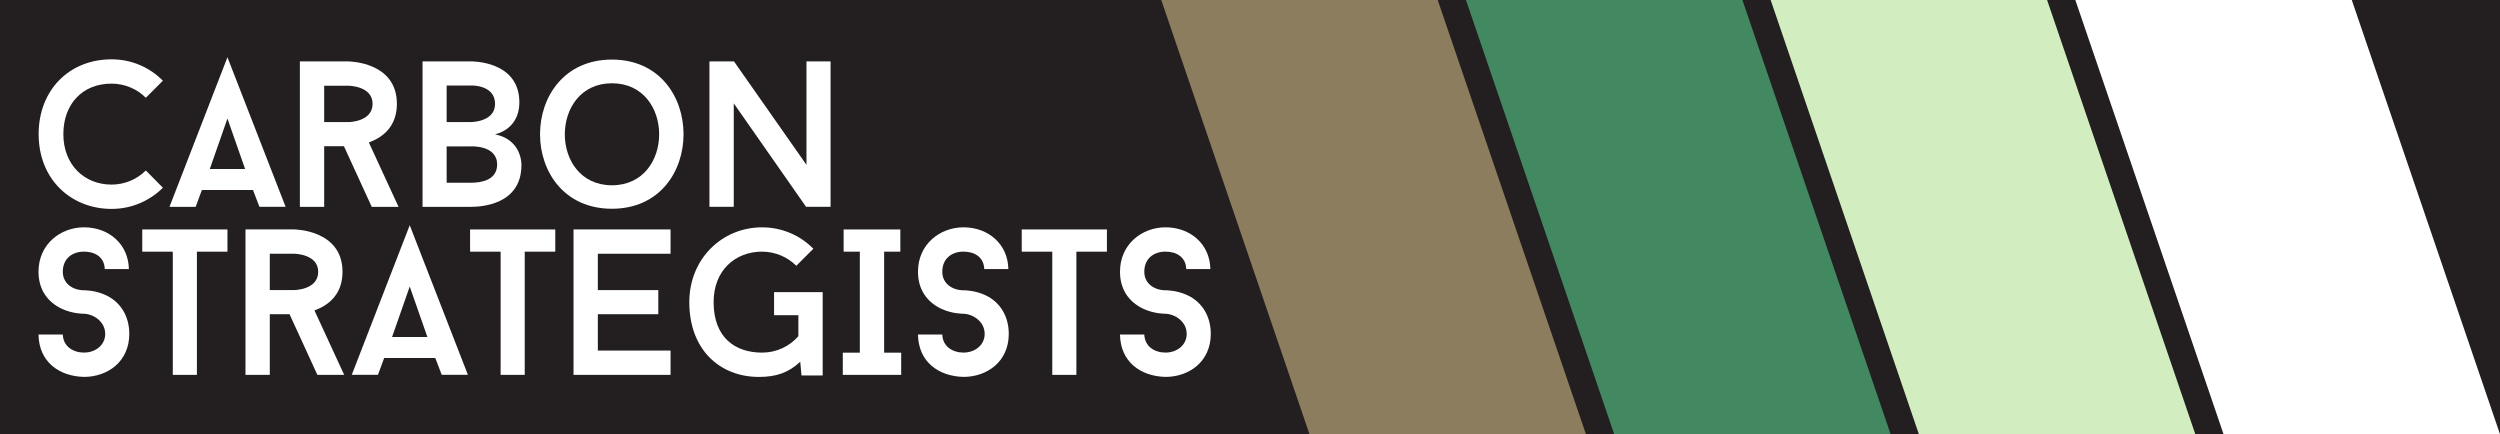
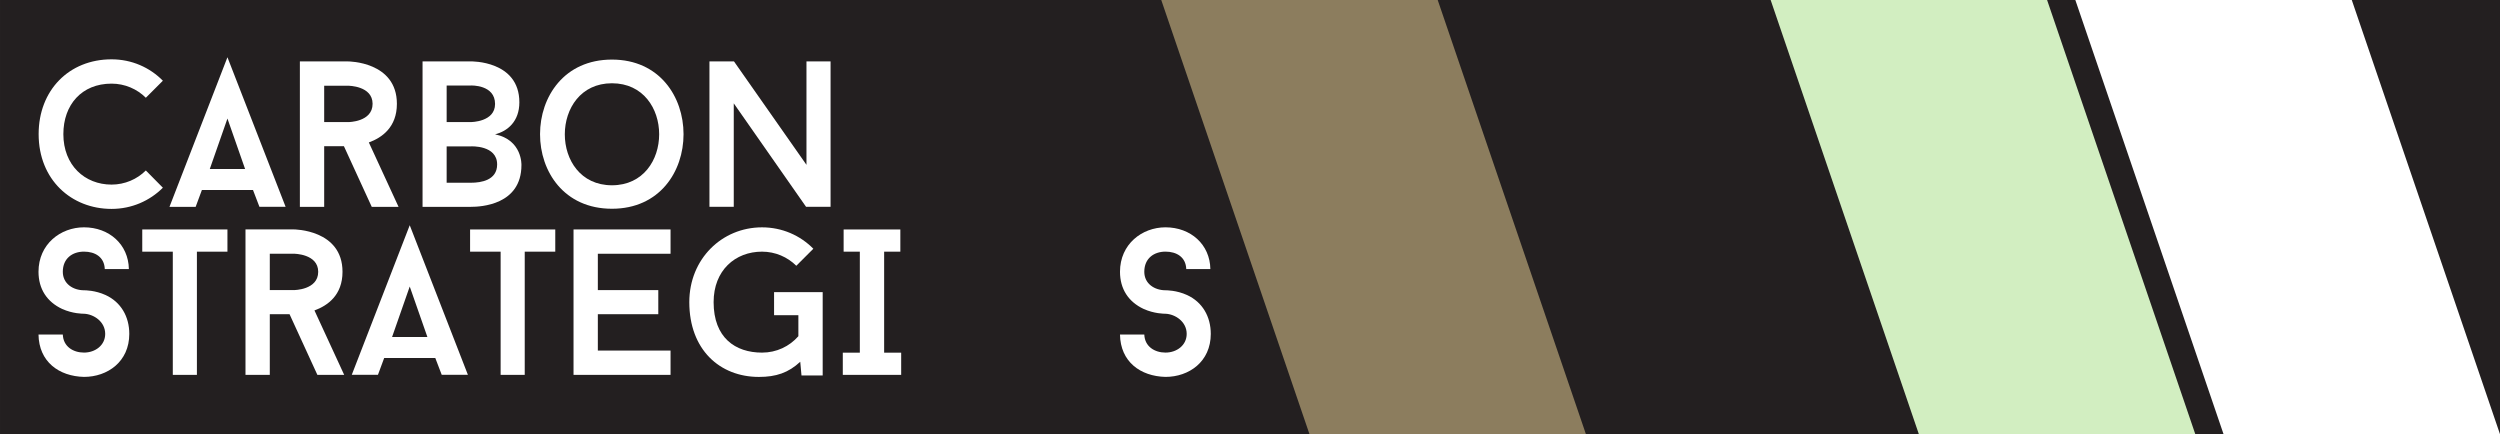
<svg xmlns="http://www.w3.org/2000/svg" xmlns:ns1="http://www.inkscape.org/namespaces/inkscape" xmlns:ns2="http://sodipodi.sourceforge.net/DTD/sodipodi-0.dtd" width="270.158mm" height="46.92mm" viewBox="0 0 270.158 46.92" version="1.1" id="svg1" ns1:version="1.3.2 (091e20ef0f, 2023-11-25, custom)" ns2:docname="cs-logo-flat.svg">
  <rect x="0" y="0" width="270.158" height="46.92" fill="#333333" stroke="none" />
  <ns2:namedview id="namedview1" pagecolor="#ffffff" bordercolor="#000000" borderopacity="0.25" ns1:showpageshadow="2" ns1:pageopacity="0.0" ns1:pagecheckerboard="0" ns1:deskcolor="#d1d1d1" ns1:document-units="mm" ns1:zoom="0.71624579" ns1:cx="632.46445" ns1:cy="82.373957" ns1:window-width="1920" ns1:window-height="1008" ns1:window-x="0" ns1:window-y="0" ns1:window-maximized="1" ns1:current-layer="svg1" showguides="true" />
  <defs id="defs1">
    <clipPath clipPathUnits="userSpaceOnUse" id="clipPath4">
      <path d="M 0,347 H 804 V 0 H 0 Z" id="path4" />
    </clipPath>
    <clipPath clipPathUnits="userSpaceOnUse" id="clipPath6">
      <path d="M 0,347 H 804 V 0 H 0 Z" transform="translate(-504.901,-19.669)" id="path6" />
    </clipPath>
    <clipPath clipPathUnits="userSpaceOnUse" id="clipPath8">
-       <path d="M 0,347 H 804 V 0 H 0 Z" transform="translate(-598.235,-19.669)" id="path8" />
-     </clipPath>
+       </clipPath>
    <clipPath clipPathUnits="userSpaceOnUse" id="clipPath10">
      <path d="M 0,347 H 804 V 0 H 0 Z" transform="translate(-691.568,-19.669)" id="path10" />
    </clipPath>
    <clipPath clipPathUnits="userSpaceOnUse" id="clipPath12">
      <path d="M 0,347 H 804 V 0 H 0 Z" transform="translate(-784.901,-19.669)" id="path12" />
    </clipPath>
    <clipPath clipPathUnits="userSpaceOnUse" id="clipPath14">
      <path d="M 0,347 H 804 V 0 H 0 Z" transform="translate(-63.773,-100.451)" id="path14" />
    </clipPath>
    <clipPath clipPathUnits="userSpaceOnUse" id="clipPath16">
      <path d="M 0,347 H 804 V 0 H 0 Z" transform="translate(-83.36,-100.896)" id="path16" />
    </clipPath>
    <clipPath clipPathUnits="userSpaceOnUse" id="clipPath18">
      <path d="M 0,347 H 804 V 0 H 0 Z" transform="translate(-118.402,-115.269)" id="path18" />
    </clipPath>
    <clipPath clipPathUnits="userSpaceOnUse" id="clipPath20">
      <path d="M 0,347 H 804 V 0 H 0 Z" transform="translate(-171.38,-102.295)" id="path20" />
    </clipPath>
    <clipPath clipPathUnits="userSpaceOnUse" id="clipPath22">
      <path d="M 0,347 H 804 V 0 H 0 Z" transform="translate(-206.55,-127.163)" id="path22" />
    </clipPath>
    <clipPath clipPathUnits="userSpaceOnUse" id="clipPath24">
      <path d="M 0,347 H 804 V 0 H 0 Z" transform="translate(-273.52,-89.321)" id="path24" />
    </clipPath>
    <clipPath clipPathUnits="userSpaceOnUse" id="clipPath26">
      <path d="M 0,347 H 804 V 0 H 0 Z" transform="translate(-30.892,-50.201)" id="path26" />
    </clipPath>
    <clipPath clipPathUnits="userSpaceOnUse" id="clipPath28">
      <path d="M 0,347 H 804 V 0 H 0 Z" transform="translate(-88.767,-75.577)" id="path28" />
    </clipPath>
    <clipPath clipPathUnits="userSpaceOnUse" id="clipPath30">
      <path d="M 0,347 H 804 V 0 H 0 Z" transform="translate(-101.741,-63.811)" id="path30" />
    </clipPath>
    <clipPath clipPathUnits="userSpaceOnUse" id="clipPath32">
      <path d="M 0,347 H 804 V 0 H 0 Z" transform="translate(-139.201,-49.438)" id="path32" />
    </clipPath>
    <clipPath clipPathUnits="userSpaceOnUse" id="clipPath34">
      <path d="M 0,347 H 804 V 0 H 0 Z" transform="translate(-189.189,-75.577)" id="path34" />
    </clipPath>
    <clipPath clipPathUnits="userSpaceOnUse" id="clipPath36">
      <path d="M 0,347 H 804 V 0 H 0 Z" transform="translate(-202.227,-74.941)" id="path36" />
    </clipPath>
    <clipPath clipPathUnits="userSpaceOnUse" id="clipPath38">
      <path d="M 0,347 H 804 V 0 H 0 Z" transform="translate(-271.103,-63.175)" id="path38" />
    </clipPath>
    <clipPath clipPathUnits="userSpaceOnUse" id="clipPath40">
      <path d="M 0,347 H 804 V 0 H 0 Z" transform="translate(-289.929,-75.577)" id="path40" />
    </clipPath>
    <clipPath clipPathUnits="userSpaceOnUse" id="clipPath42">
-       <path d="M 0,347 H 804 V 0 H 0 Z" transform="translate(-300.295,-50.201)" id="path42" />
-     </clipPath>
+       </clipPath>
    <clipPath clipPathUnits="userSpaceOnUse" id="clipPath44">
-       <path d="M 0,347 H 804 V 0 H 0 Z" transform="translate(-358.169,-75.577)" id="path44" />
+       <path d="M 0,347 V 0 H 0 Z" transform="translate(-358.169,-75.577)" id="path44" />
    </clipPath>
    <clipPath clipPathUnits="userSpaceOnUse" id="clipPath46">
      <path d="M 0,347 H 804 V 0 H 0 Z" transform="translate(-362.176,-50.201)" id="path46" />
    </clipPath>
  </defs>
  <g ns1:label="Layer 1" id="layer1" transform="translate(114.829,-93.927)">
    <path id="path3" d="M 784.901,19.669 H 19.098 v 133 h 765.803 z" style="fill:#231f20;fill-opacity:1;fill-rule:nonzero;stroke:none" transform="matrix(0.353,0,0,-0.353,-121.567,147.785)" clip-path="url(#clipPath4)" />
    <path id="path5" d="m 0,0 h -84.625 l -45.404,133 h 84.626 z" style="fill:#8c7d5e;fill-opacity:1;fill-rule:nonzero;stroke:none" transform="matrix(0.353,0,0,-0.353,56.551,140.847)" clip-path="url(#clipPath6)" />
    <path id="path7" d="m 0,0 h -84.626 l -45.404,133 h 84.626 z" style="fill:#428861;fill-opacity:1;fill-rule:nonzero;stroke:none" transform="matrix(0.353,0,0,-0.353,89.478,140.847)" clip-path="url(#clipPath8)" />
    <path id="path9" d="m 0,0 h -84.626 l -45.403,133 h 84.625 z" style="fill:#d2eec1;fill-opacity:1;fill-rule:nonzero;stroke:none" transform="matrix(0.353,0,0,-0.353,122.403,140.847)" clip-path="url(#clipPath10)" />
    <path id="path11" d="m 0,0 h -84.625 l -45.404,133 h 84.626 z" style="fill:#ffffff;fill-opacity:1;fill-rule:nonzero;stroke:none" transform="matrix(0.353,0,0,-0.353,155.329,140.847)" clip-path="url(#clipPath12)" />
    <path id="path13" d="m 0,0 5.215,-5.278 c -4.007,-4.008 -9.54,-6.488 -15.709,-6.488 -12.275,0 -22.323,8.904 -22.323,22.896 0,13.419 9.285,22.895 22.323,22.895 6.169,0 11.702,-2.48 15.709,-6.55 L 0,22.259 c -2.671,2.672 -6.423,4.325 -10.494,4.325 -9.158,0 -14.755,-6.487 -14.755,-15.454 0,-9.54 6.551,-15.455 14.755,-15.455 4.071,0 7.823,1.654 10.494,4.325" style="fill:#ffffff;fill-opacity:1;fill-rule:nonzero;stroke:none" transform="matrix(0.353,0,0,-0.353,-99.069,112.349)" clip-path="url(#clipPath14)" />
    <path id="path15" d="M 0,0 H 10.812 L 5.406,15.454 Z M 13.229,-6.424 H -2.417 l -1.907,-5.151 h -8.014 L 5.406,34.216 23.214,-11.575 H 15.2 Z" style="fill:#ffffff;fill-opacity:1;fill-rule:nonzero;stroke:none" transform="matrix(0.353,0,0,-0.353,-92.159,112.192)" clip-path="url(#clipPath16)" />
    <path id="path17" d="m 0,0 h 7.377 c 0,0 7.441,0 7.441,5.597 0,5.533 -7.441,5.533 -7.441,5.533 H 0 Z M 6.042,-7.378 H 0 v -18.57 H -7.441 V 18.571 H 7.377 c 0,0 14.882,0 14.882,-12.974 0,-7.187 -4.579,-10.368 -8.586,-11.829 l 9.095,-19.716 h -8.204 z" style="fill:#ffffff;fill-opacity:1;fill-rule:nonzero;stroke:none" transform="matrix(0.353,0,0,-0.353,-79.797,107.121)" clip-path="url(#clipPath18)" />
    <path id="path19" d="m 0,0 c 0,5.978 -8.014,5.533 -8.014,5.533 h -7.441 V -5.598 h 7.441 C -4.897,-5.598 0,-4.834 0,0 m -15.455,12.974 h 7.441 c 0,0 7.378,0 7.378,5.533 0,5.977 -7.378,5.66 -7.378,5.66 h -7.441 z M 7.441,-0.191 c 0,-12.211 -12.465,-12.784 -15.455,-12.784 h -14.818 v 44.52 h 14.818 c 0,0 14.819,0.317 14.819,-12.529 0,-5.852 -3.625,-8.84 -7.441,-9.795 8.395,-1.717 8.077,-9.412 8.077,-9.412" style="fill:#ffffff;fill-opacity:1;fill-rule:nonzero;stroke:none" transform="matrix(0.353,0,0,-0.353,-61.107,111.698)" clip-path="url(#clipPath20)" />
    <path id="path21" d="M 0,0 C -19.207,0 -19.271,-31.228 0,-31.228 19.271,-31.228 19.271,0 0,0 m 0,-38.414 c -29.382,0 -29.319,45.664 0,45.664 29.192,0 29.255,-45.664 0,-45.664" style="fill:#ffffff;fill-opacity:1;fill-rule:nonzero;stroke:none" transform="matrix(0.353,0,0,-0.353,-48.7,102.925)" clip-path="url(#clipPath22)" />
    <path id="path23" d="M 0,0 H -7.505 L -29.637,31.672 V 0 h -7.441 v 44.52 h 7.504 L -7.378,12.847 V 44.52 H 0 Z" style="fill:#ffffff;fill-opacity:1;fill-rule:nonzero;stroke:none" transform="matrix(0.353,0,0,-0.353,-25.075,116.275)" clip-path="url(#clipPath24)" />
    <path id="path25" d="m 0,0 h 7.441 c 0.127,-3.688 3.18,-5.532 6.487,-5.532 3.434,0 6.487,2.225 6.487,5.722 0,3.753 -3.498,6.043 -6.487,6.17 -0.382,0 -3.434,0 -6.678,1.463 C 2.607,9.985 0,13.929 0,19.207 c 0,8.458 6.741,13.61 13.928,13.61 7.695,0 13.61,-5.214 13.737,-12.783 h -7.377 c -0.127,3.689 -2.989,5.342 -6.36,5.342 -3.498,0 -6.487,-2.035 -6.487,-6.169 0,-3.688 3.18,-5.66 6.487,-5.66 0.318,0 3.434,0 6.614,-1.463 4.707,-2.162 7.25,-6.614 7.25,-11.894 0,-8.521 -6.678,-13.164 -13.864,-13.164 C 6.232,-12.783 0.127,-8.331 0,0" style="fill:#ffffff;fill-opacity:1;fill-rule:nonzero;stroke:none" transform="matrix(0.353,0,0,-0.353,-110.668,130.076)" clip-path="url(#clipPath26)" />
    <path id="path27" d="m 0,0 h -9.349 v -37.714 h -7.378 V 0 h -9.349 V 6.805 H 0 Z" style="fill:#ffffff;fill-opacity:1;fill-rule:nonzero;stroke:none" transform="matrix(0.353,0,0,-0.353,-90.251,121.124)" clip-path="url(#clipPath28)" />
    <path id="path29" d="m 0,0 h 7.377 c 0,0 7.441,0 7.441,5.597 0,5.533 -7.441,5.533 -7.441,5.533 H 0 Z M 6.042,-7.377 H 0 V -25.948 H -7.441 V 18.57 H 7.377 c 0,0 14.882,0 14.882,-12.973 0,-7.187 -4.579,-10.367 -8.586,-11.829 l 9.095,-19.716 h -8.204 z" style="fill:#ffffff;fill-opacity:1;fill-rule:nonzero;stroke:none" transform="matrix(0.353,0,0,-0.353,-85.674,125.274)" clip-path="url(#clipPath30)" />
    <path id="path31" d="M 0,0 H 10.812 L 5.406,15.454 Z M 13.229,-6.424 H -2.417 l -1.908,-5.151 h -8.013 L 5.406,34.216 23.213,-11.575 H 15.2 Z" style="fill:#ffffff;fill-opacity:1;fill-rule:nonzero;stroke:none" transform="matrix(0.353,0,0,-0.353,-72.46,130.345)" clip-path="url(#clipPath32)" />
    <path id="path33" d="m 0,0 h -9.349 v -37.714 h -7.378 V 0 h -9.349 V 6.805 H 0 Z" style="fill:#ffffff;fill-opacity:1;fill-rule:nonzero;stroke:none" transform="matrix(0.353,0,0,-0.353,-54.825,121.124)" clip-path="url(#clipPath34)" />
    <path id="path35" d="m 0,0 v -11.13 h 18.507 v -7.377 H 0 v -11.131 h 22.259 v -7.44 h -29.7 V 7.44 h 29.7 V 0 Z" style="fill:#ffffff;fill-opacity:1;fill-rule:nonzero;stroke:none" transform="matrix(0.353,0,0,-0.353,-50.225,121.348)" clip-path="url(#clipPath36)" />
    <path id="path37" d="m 0,0 v -25.503 h -6.487 l -0.382,4.197 c -3.625,-3.371 -7.377,-4.642 -12.656,-4.642 -11.956,0 -21.306,8.331 -21.306,22.895 0,13.229 9.986,22.896 22.26,22.896 6.169,0 11.702,-2.481 15.709,-6.551 L -8.077,8.077 c -2.671,2.671 -6.423,4.324 -10.494,4.324 -8.204,0 -14.818,-5.723 -14.818,-15.454 0,-10.876 6.614,-15.454 14.818,-15.454 4.452,0 8.395,1.907 11.13,5.024 v 6.423 h -7.441 V 0 Z" style="fill:#ffffff;fill-opacity:1;fill-rule:nonzero;stroke:none" transform="matrix(0.353,0,0,-0.353,-25.927,125.499)" clip-path="url(#clipPath38)" />
    <path id="path39" d="m 0,0 v -30.908 h 5.215 v -6.806 h -17.871 v 6.806 h 5.215 V 0 h -4.961 V 6.805 H 4.96 V 0 Z" style="fill:#ffffff;fill-opacity:1;fill-rule:nonzero;stroke:none" transform="matrix(0.353,0,0,-0.353,-19.286,121.124)" clip-path="url(#clipPath40)" />
    <path id="path41" d="m 0,0 h 7.441 c 0.127,-3.688 3.18,-5.532 6.487,-5.532 3.434,0 6.487,2.225 6.487,5.722 0,3.753 -3.498,6.043 -6.487,6.17 -0.382,0 -3.434,0 -6.678,1.463 C 2.607,9.985 0,13.929 0,19.207 c 0,8.458 6.741,13.61 13.928,13.61 7.695,0 13.61,-5.214 13.737,-12.783 h -7.377 c -0.127,3.689 -2.989,5.342 -6.36,5.342 -3.498,0 -6.487,-2.035 -6.487,-6.169 0,-3.688 3.18,-5.66 6.487,-5.66 0.318,0 3.434,0 6.614,-1.463 4.707,-2.162 7.25,-6.614 7.25,-11.894 0,-8.521 -6.678,-13.164 -13.864,-13.164 C 6.232,-12.783 0.127,-8.331 0,0" style="fill:#ffffff;fill-opacity:1;fill-rule:nonzero;stroke:none" transform="matrix(0.353,0,0,-0.353,-15.629,130.076)" clip-path="url(#clipPath42)" />
    <path id="path43" d="m 0,0 h -9.349 v -37.714 h -7.377 V 0 h -9.349 V 6.805 H 0 Z" style="fill:#ffffff;fill-opacity:1;fill-rule:nonzero;stroke:none" transform="matrix(0.353,0,0,-0.353,4.788,121.124)" clip-path="url(#clipPath44)" />
    <path id="path45" d="m 0,0 h 7.441 c 0.127,-3.688 3.18,-5.532 6.487,-5.532 3.435,0 6.488,2.225 6.488,5.722 0,3.753 -3.499,6.043 -6.488,6.17 -0.381,0 -3.434,0 -6.678,1.463 C 2.608,9.985 0,13.929 0,19.207 c 0,8.458 6.742,13.61 13.928,13.61 7.696,0 13.611,-5.214 13.738,-12.783 h -7.378 c -0.127,3.689 -2.989,5.342 -6.36,5.342 -3.497,0 -6.487,-2.035 -6.487,-6.169 0,-3.688 3.18,-5.66 6.487,-5.66 0.318,0 3.435,0 6.614,-1.463 4.707,-2.162 7.251,-6.614 7.251,-11.894 0,-8.521 -6.678,-13.164 -13.865,-13.164 C 6.233,-12.783 0.127,-8.331 0,0" style="fill:#ffffff;fill-opacity:1;fill-rule:nonzero;stroke:none" transform="matrix(0.353,0,0,-0.353,6.201,130.076)" clip-path="url(#clipPath46)" />
  </g>
</svg>